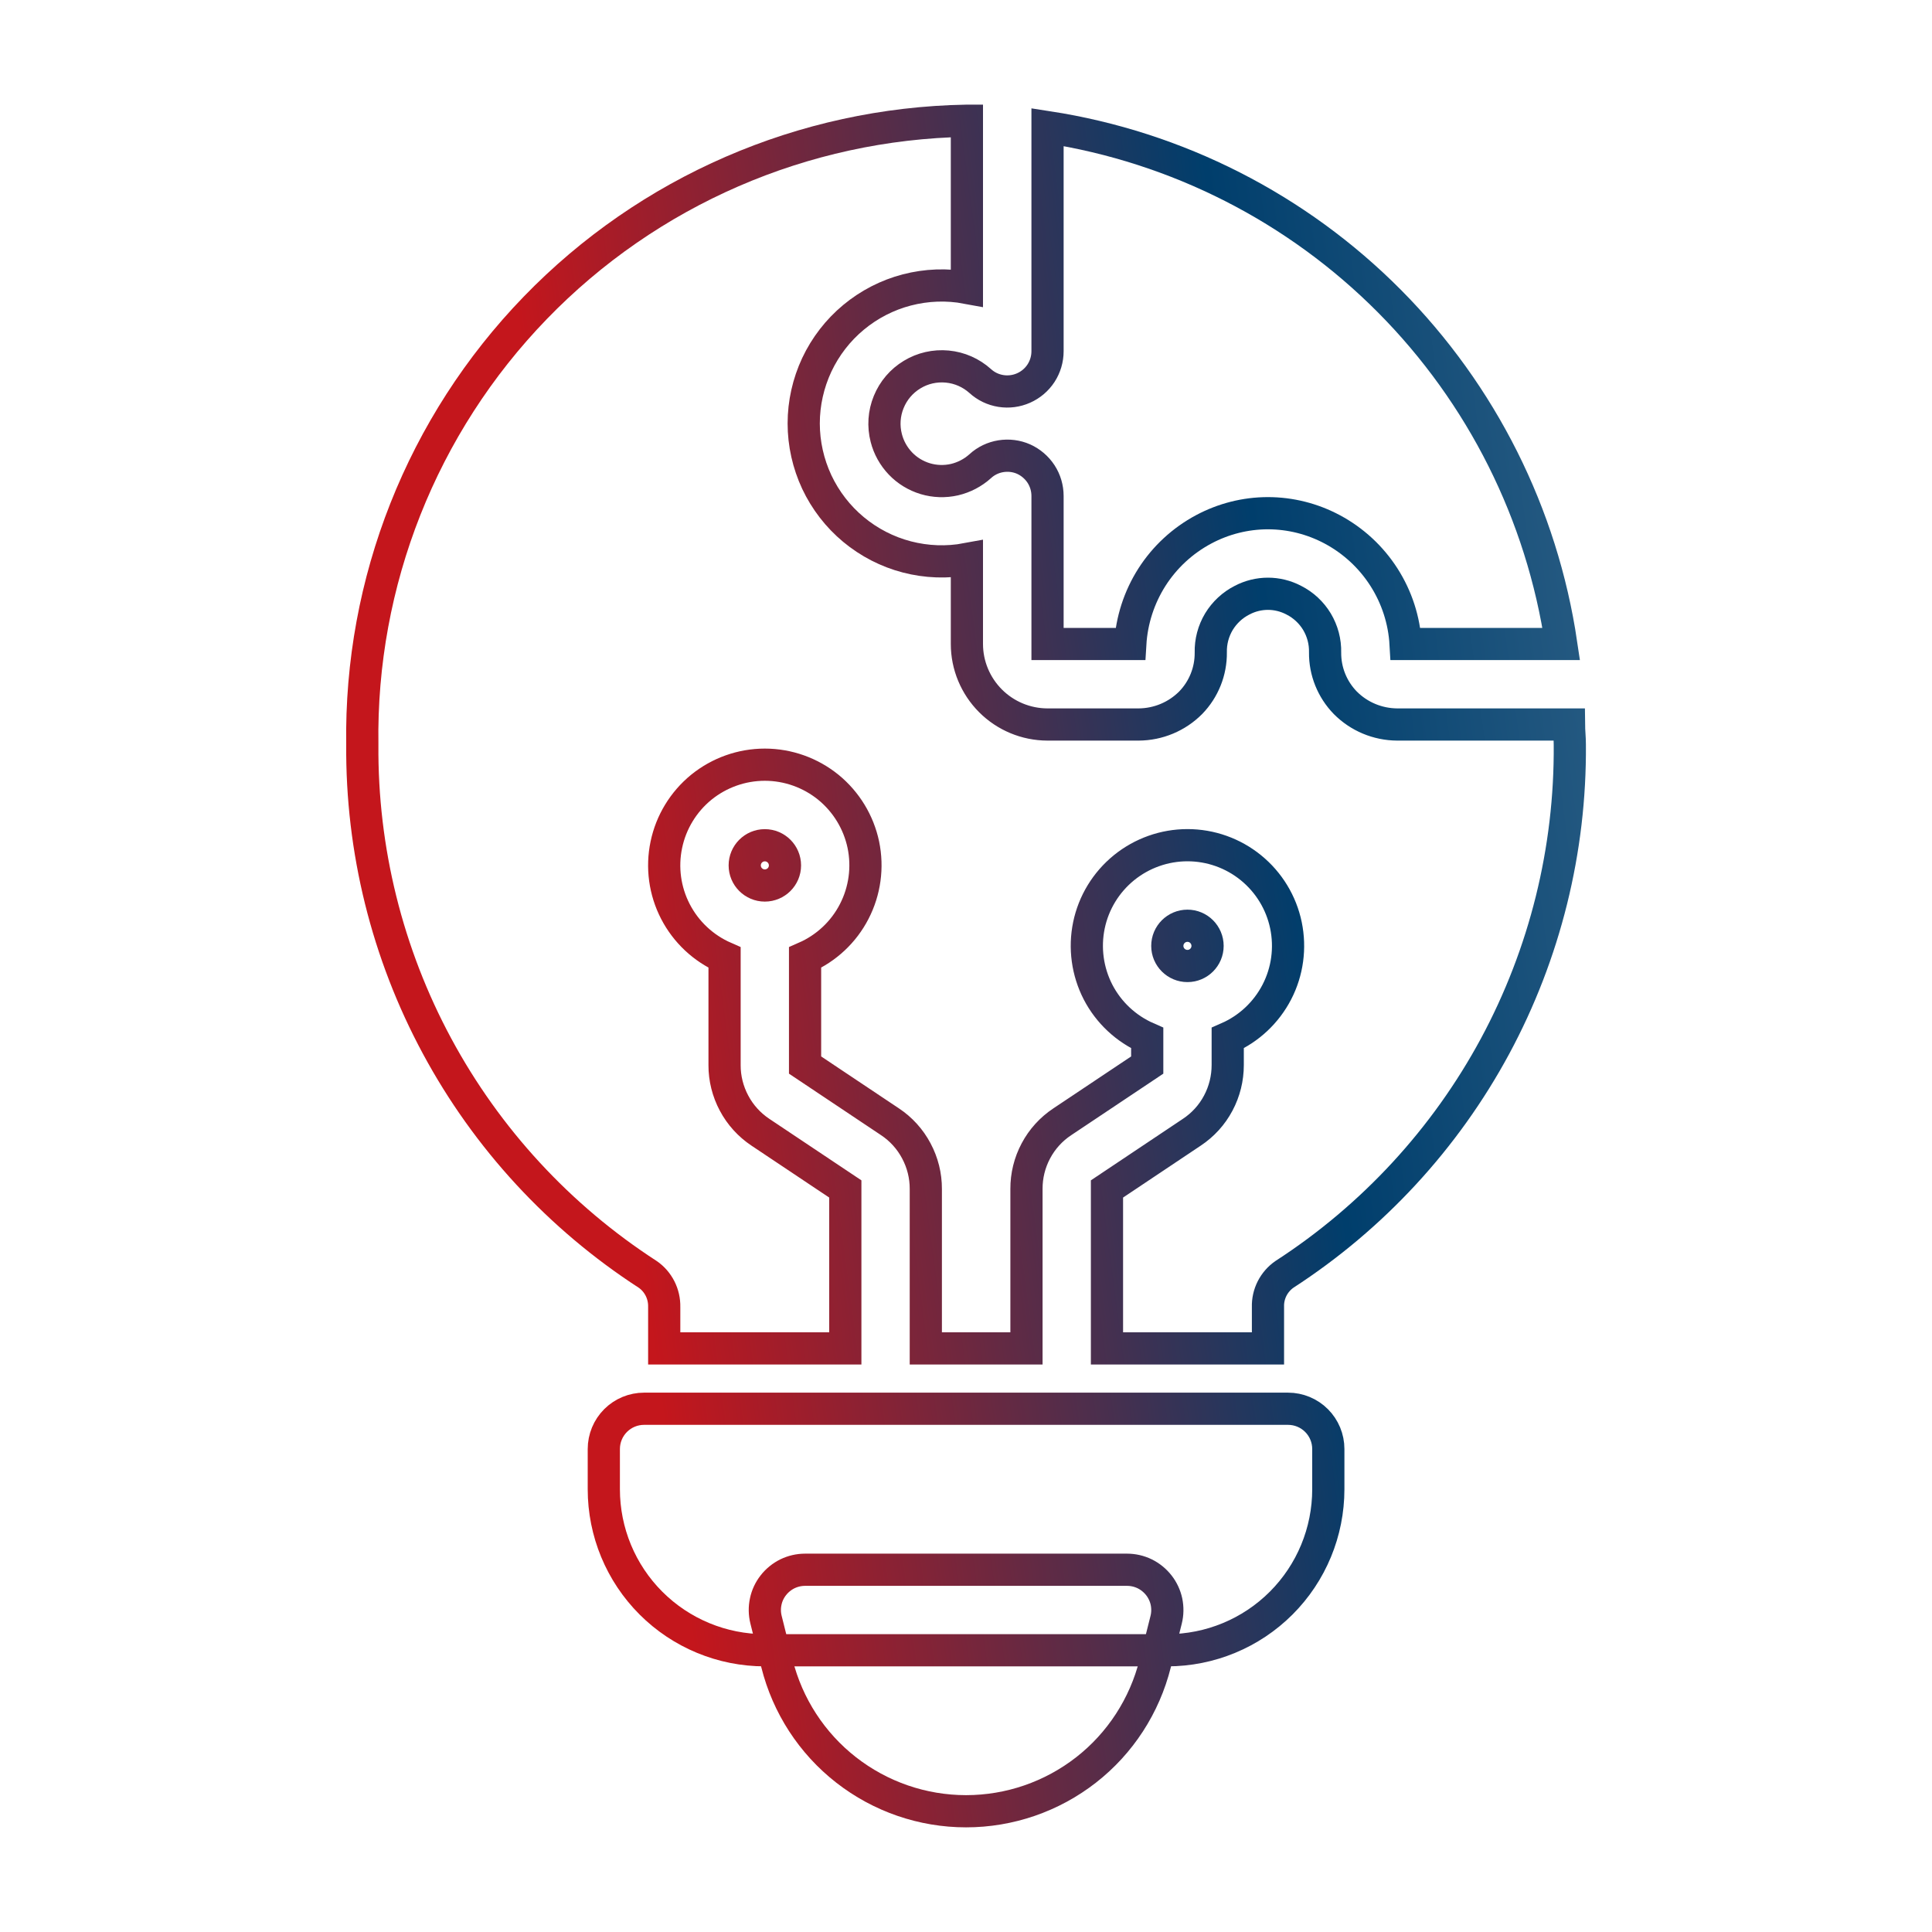
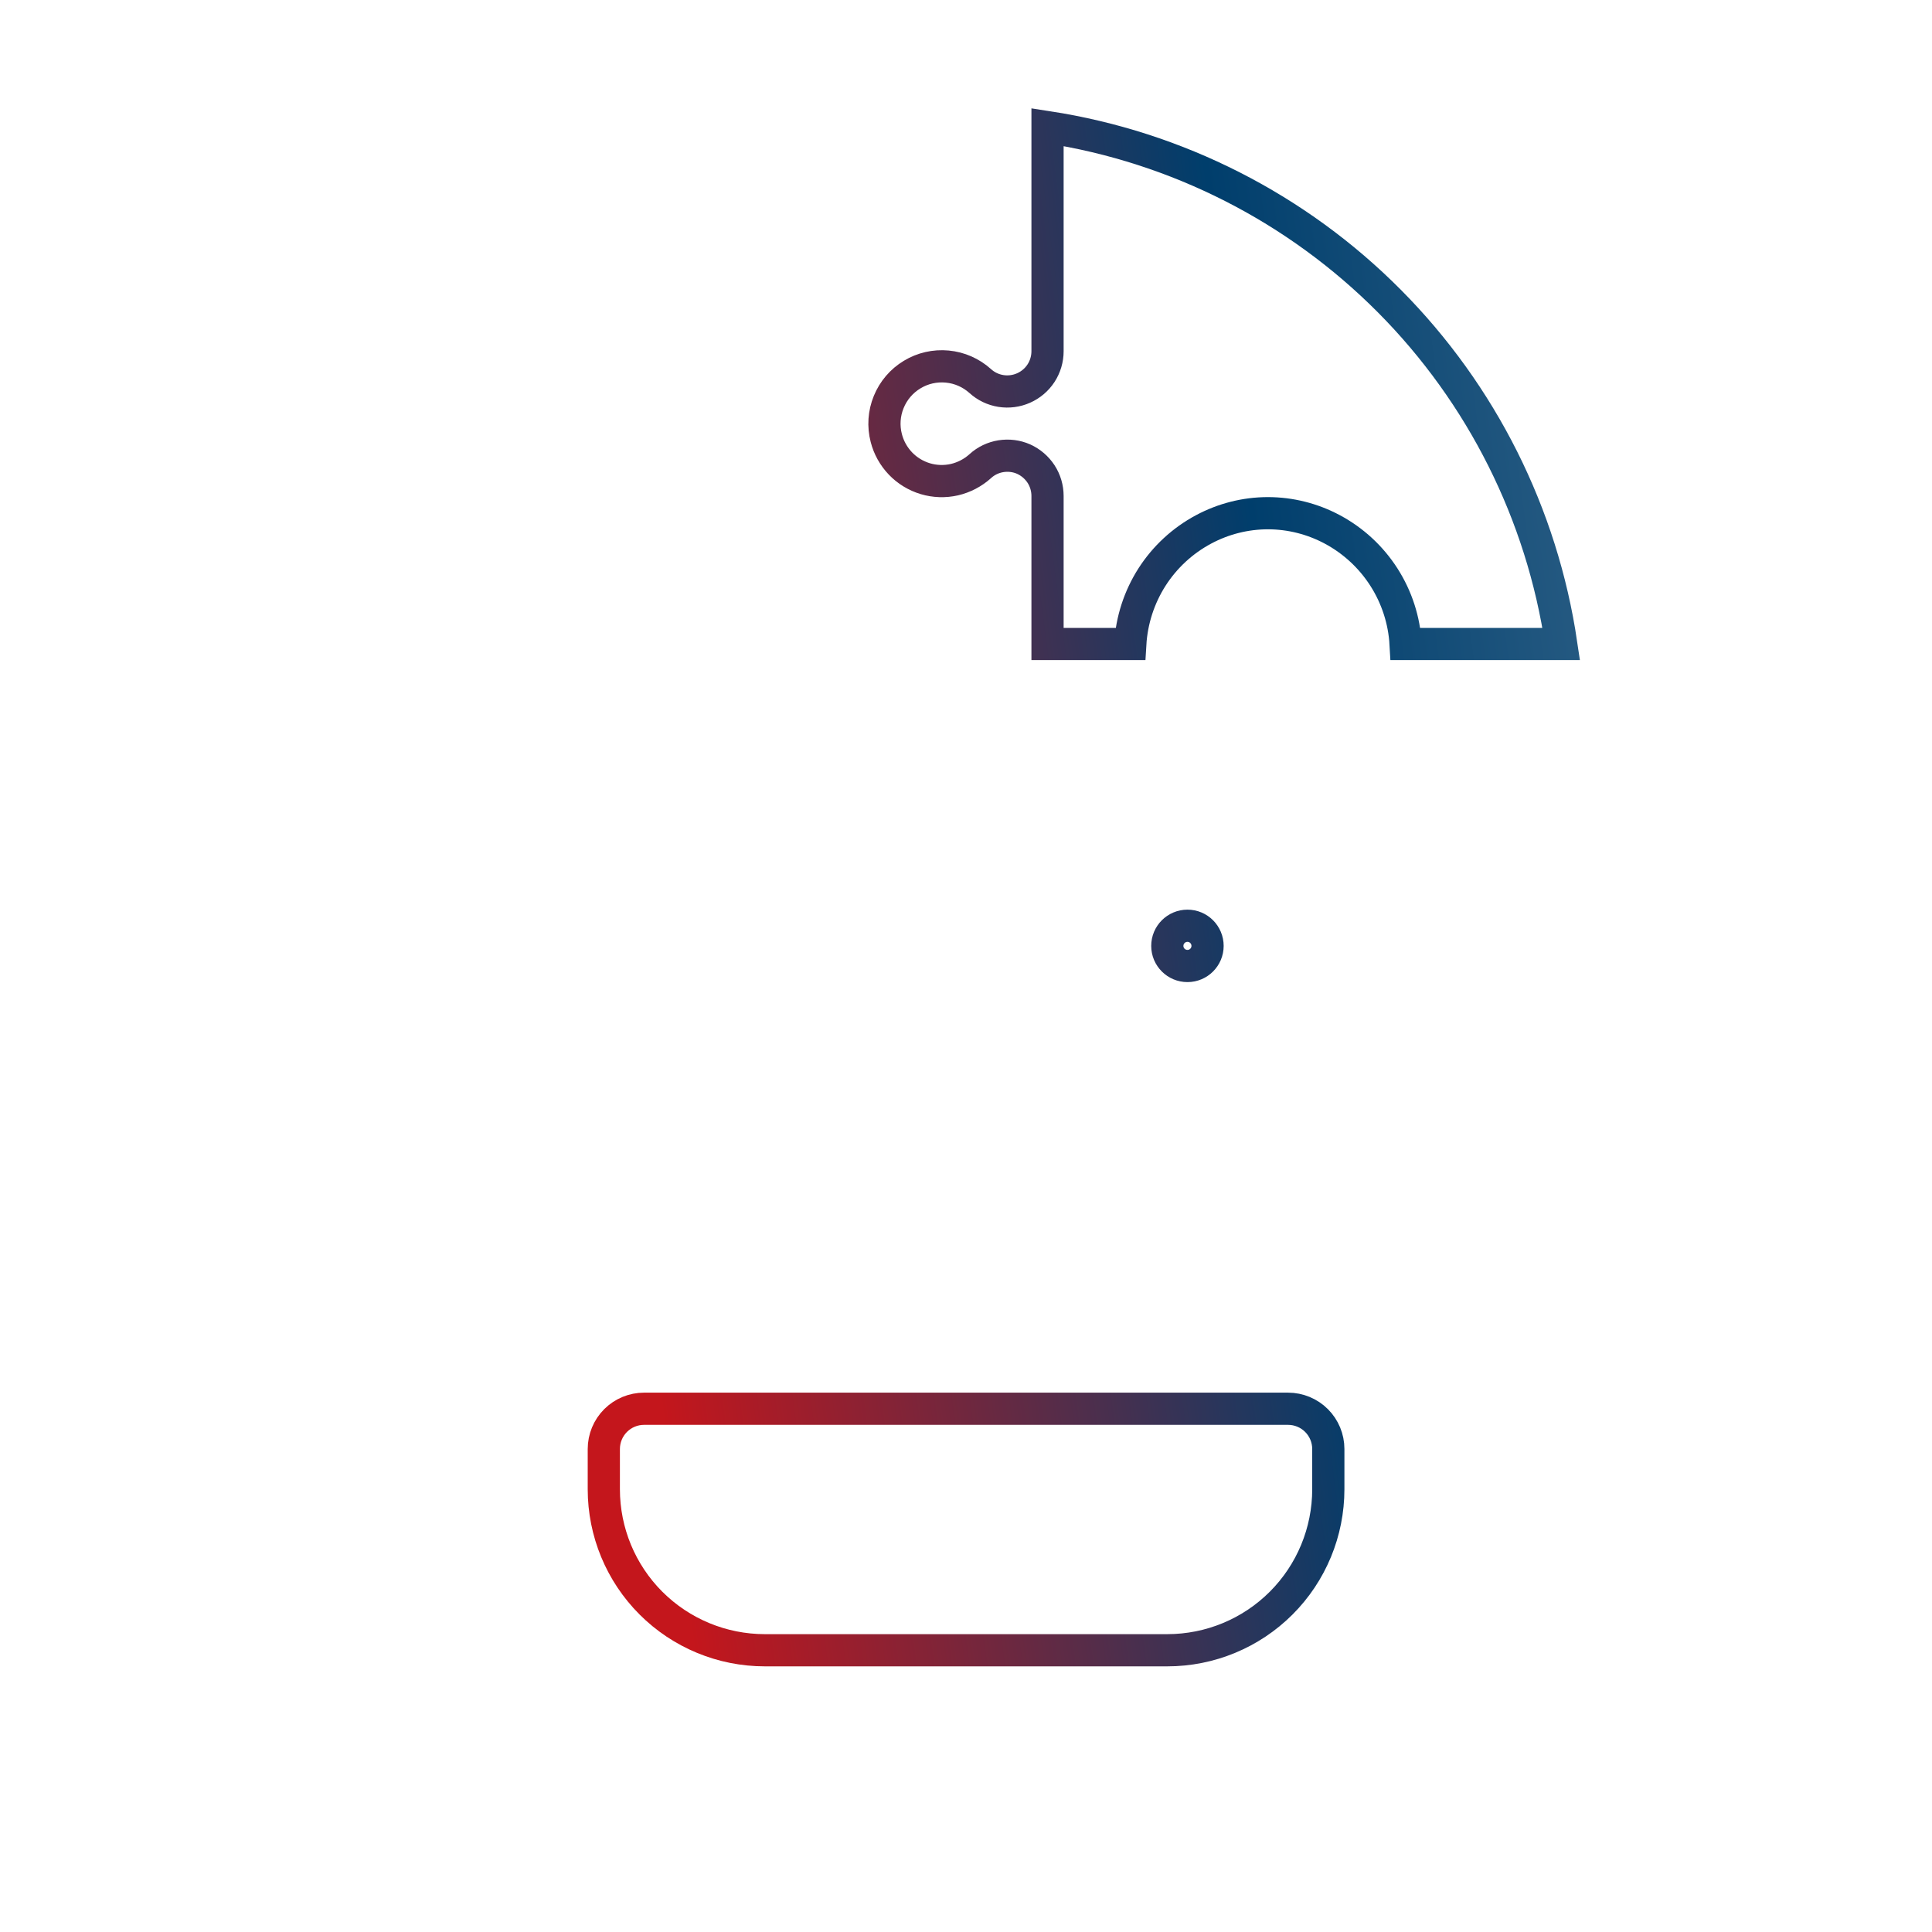
<svg xmlns="http://www.w3.org/2000/svg" width="30" height="30" viewBox="0 0 30 30" fill="none">
  <path d="M20.001 21.875H10.001C9.835 21.875 9.676 21.941 9.559 22.058C9.442 22.175 9.376 22.334 9.376 22.5V23.125C9.376 23.788 9.639 24.424 10.108 24.893C10.577 25.362 11.213 25.625 11.876 25.625H18.126C18.789 25.625 19.425 25.362 19.894 24.893C20.363 24.424 20.626 23.788 20.626 23.125V22.5C20.626 22.334 20.56 22.175 20.443 22.058C20.326 21.941 20.167 21.875 20.001 21.875Z" stroke="url(#paint0_linear_953_58)" stroke-width="0.5" />
-   <path d="M17.994 24.616C17.935 24.541 17.86 24.48 17.775 24.438C17.69 24.397 17.596 24.375 17.501 24.375H12.501C12.406 24.375 12.312 24.397 12.227 24.438C12.142 24.48 12.067 24.541 12.009 24.615C11.95 24.69 11.909 24.777 11.89 24.87C11.87 24.963 11.872 25.059 11.895 25.151L12.065 25.832C12.229 26.487 12.607 27.069 13.139 27.484C13.671 27.899 14.326 28.125 15.001 28.125C15.676 28.125 16.332 27.899 16.864 27.484C17.396 27.069 17.773 26.487 17.937 25.832L18.108 25.151C18.131 25.059 18.132 24.963 18.113 24.87C18.093 24.777 18.052 24.69 17.994 24.616Z" stroke="url(#paint1_linear_953_58)" stroke-width="0.5" />
  <path d="M18.439 15C18.611 15 18.751 14.86 18.751 14.688C18.751 14.515 18.611 14.375 18.439 14.375C18.266 14.375 18.126 14.515 18.126 14.688C18.126 14.86 18.266 15 18.439 15Z" stroke="url(#paint2_linear_953_58)" stroke-width="0.5" />
-   <path d="M11.876 13.75C12.049 13.75 12.189 13.61 12.189 13.438C12.189 13.265 12.049 13.125 11.876 13.125C11.704 13.125 11.564 13.265 11.564 13.438C11.564 13.61 11.704 13.75 11.876 13.75Z" stroke="url(#paint3_linear_953_58)" stroke-width="0.5" />
-   <path d="M24.376 11.562C24.389 13.196 23.99 14.806 23.216 16.244C22.441 17.681 21.316 18.9 19.945 19.788C19.864 19.844 19.798 19.92 19.753 20.008C19.708 20.097 19.686 20.195 19.689 20.294V20.938H17.189V18.462L18.507 17.581C18.679 17.467 18.82 17.312 18.917 17.129C19.014 16.947 19.064 16.744 19.064 16.538V16.119C19.393 15.975 19.662 15.723 19.827 15.404C19.992 15.085 20.041 14.719 19.968 14.367C19.895 14.016 19.703 13.701 19.424 13.474C19.146 13.248 18.798 13.124 18.439 13.124C18.08 13.124 17.732 13.248 17.453 13.474C17.174 13.701 16.982 14.016 16.909 14.367C16.836 14.719 16.886 15.085 17.05 15.404C17.215 15.723 17.485 15.975 17.814 16.119V16.538L16.495 17.419C16.323 17.533 16.182 17.688 16.085 17.871C15.988 18.053 15.938 18.256 15.939 18.462V20.938H14.376V18.462C14.377 18.256 14.326 18.053 14.229 17.871C14.132 17.688 13.992 17.533 13.82 17.419L12.501 16.538V14.869C12.83 14.725 13.1 14.473 13.264 14.154C13.429 13.835 13.479 13.469 13.406 13.117C13.332 12.766 13.14 12.451 12.862 12.224C12.583 11.998 12.235 11.874 11.876 11.874C11.517 11.874 11.169 11.998 10.89 12.224C10.612 12.451 10.42 12.766 10.347 13.117C10.273 13.469 10.323 13.835 10.488 14.154C10.653 14.473 10.922 14.725 11.251 14.869V16.538C11.25 16.744 11.301 16.947 11.398 17.129C11.495 17.312 11.636 17.467 11.807 17.581L13.126 18.462V20.938H10.314V20.294C10.316 20.195 10.294 20.097 10.249 20.008C10.204 19.92 10.139 19.844 10.057 19.788C8.686 18.9 7.561 17.681 6.787 16.244C6.012 14.806 5.613 13.196 5.626 11.562C5.588 9.036 6.553 6.597 8.311 4.781C10.068 2.965 12.474 1.92 15.001 1.875H15.014V4.469C14.704 4.411 14.386 4.423 14.082 4.502C13.778 4.581 13.495 4.727 13.253 4.928C13.011 5.129 12.817 5.381 12.683 5.665C12.55 5.95 12.48 6.261 12.48 6.575C12.48 6.889 12.55 7.2 12.683 7.485C12.817 7.769 13.011 8.021 13.253 8.222C13.495 8.423 13.778 8.569 14.082 8.648C14.386 8.727 14.704 8.739 15.014 8.681V10C15.014 10.331 15.147 10.649 15.381 10.883C15.615 11.117 15.932 11.249 16.264 11.25H17.682C17.985 11.248 18.275 11.127 18.489 10.912C18.692 10.703 18.804 10.423 18.801 10.131C18.797 9.964 18.841 9.798 18.927 9.654C19.014 9.511 19.139 9.394 19.288 9.319C19.412 9.254 19.549 9.22 19.689 9.22C19.828 9.22 19.965 9.254 20.089 9.319C20.238 9.394 20.364 9.511 20.45 9.654C20.536 9.798 20.58 9.964 20.576 10.131C20.573 10.423 20.686 10.703 20.889 10.912C21.102 11.127 21.392 11.248 21.695 11.25H24.363C24.364 11.356 24.376 11.456 24.376 11.562Z" stroke="url(#paint4_linear_953_58)" stroke-width="0.5" />
  <path d="M17.551 10C17.573 9.631 17.689 9.273 17.888 8.961C18.087 8.65 18.364 8.394 18.69 8.22C18.997 8.056 19.34 7.969 19.688 7.969C20.037 7.969 20.38 8.056 20.687 8.22C21.013 8.394 21.29 8.65 21.489 8.961C21.689 9.273 21.805 9.631 21.826 10H24.243C23.945 7.986 23.01 6.12 21.574 4.675C20.139 3.231 18.279 2.284 16.266 1.974V5.454C16.266 5.575 16.231 5.693 16.165 5.795C16.099 5.896 16.005 5.976 15.894 6.025C15.784 6.074 15.661 6.09 15.542 6.071C15.422 6.052 15.311 5.999 15.221 5.917C15.079 5.789 14.9 5.71 14.709 5.692C14.518 5.674 14.327 5.717 14.163 5.817C13.999 5.916 13.872 6.065 13.8 6.242C13.727 6.42 13.714 6.616 13.762 6.801C13.8 6.95 13.876 7.086 13.982 7.197C14.088 7.308 14.222 7.389 14.368 7.433C14.515 7.477 14.671 7.482 14.821 7.448C14.97 7.413 15.108 7.341 15.222 7.238C15.311 7.156 15.423 7.103 15.542 7.084C15.662 7.065 15.784 7.08 15.895 7.129C16.005 7.179 16.099 7.259 16.165 7.36C16.231 7.461 16.266 7.58 16.266 7.701V10H17.551Z" stroke="url(#paint5_linear_953_58)" stroke-width="0.5" />
  <defs>
    <linearGradient id="paint0_linear_953_58" x1="31.529" y1="0.316" x2="2.751" y2="4.117" gradientUnits="userSpaceOnUse">
      <stop offset="0.232" stop-color="#2F6187" />
      <stop offset="0.448" stop-color="#003E6C" />
      <stop offset="0.823" stop-color="#C4161C" />
    </linearGradient>
    <linearGradient id="paint1_linear_953_58" x1="31.529" y1="0.316" x2="2.751" y2="4.117" gradientUnits="userSpaceOnUse">
      <stop offset="0.232" stop-color="#2F6187" />
      <stop offset="0.448" stop-color="#003E6C" />
      <stop offset="0.823" stop-color="#C4161C" />
    </linearGradient>
    <linearGradient id="paint2_linear_953_58" x1="31.529" y1="0.316" x2="2.751" y2="4.117" gradientUnits="userSpaceOnUse">
      <stop offset="0.232" stop-color="#2F6187" />
      <stop offset="0.448" stop-color="#003E6C" />
      <stop offset="0.823" stop-color="#C4161C" />
    </linearGradient>
    <linearGradient id="paint3_linear_953_58" x1="31.529" y1="0.316" x2="2.751" y2="4.117" gradientUnits="userSpaceOnUse">
      <stop offset="0.232" stop-color="#2F6187" />
      <stop offset="0.448" stop-color="#003E6C" />
      <stop offset="0.823" stop-color="#C4161C" />
    </linearGradient>
    <linearGradient id="paint4_linear_953_58" x1="31.529" y1="0.316" x2="2.751" y2="4.117" gradientUnits="userSpaceOnUse">
      <stop offset="0.232" stop-color="#2F6187" />
      <stop offset="0.448" stop-color="#003E6C" />
      <stop offset="0.823" stop-color="#C4161C" />
    </linearGradient>
    <linearGradient id="paint5_linear_953_58" x1="31.529" y1="0.316" x2="2.751" y2="4.117" gradientUnits="userSpaceOnUse">
      <stop offset="0.232" stop-color="#2F6187" />
      <stop offset="0.448" stop-color="#003E6C" />
      <stop offset="0.823" stop-color="#C4161C" />
    </linearGradient>
  </defs>
</svg>